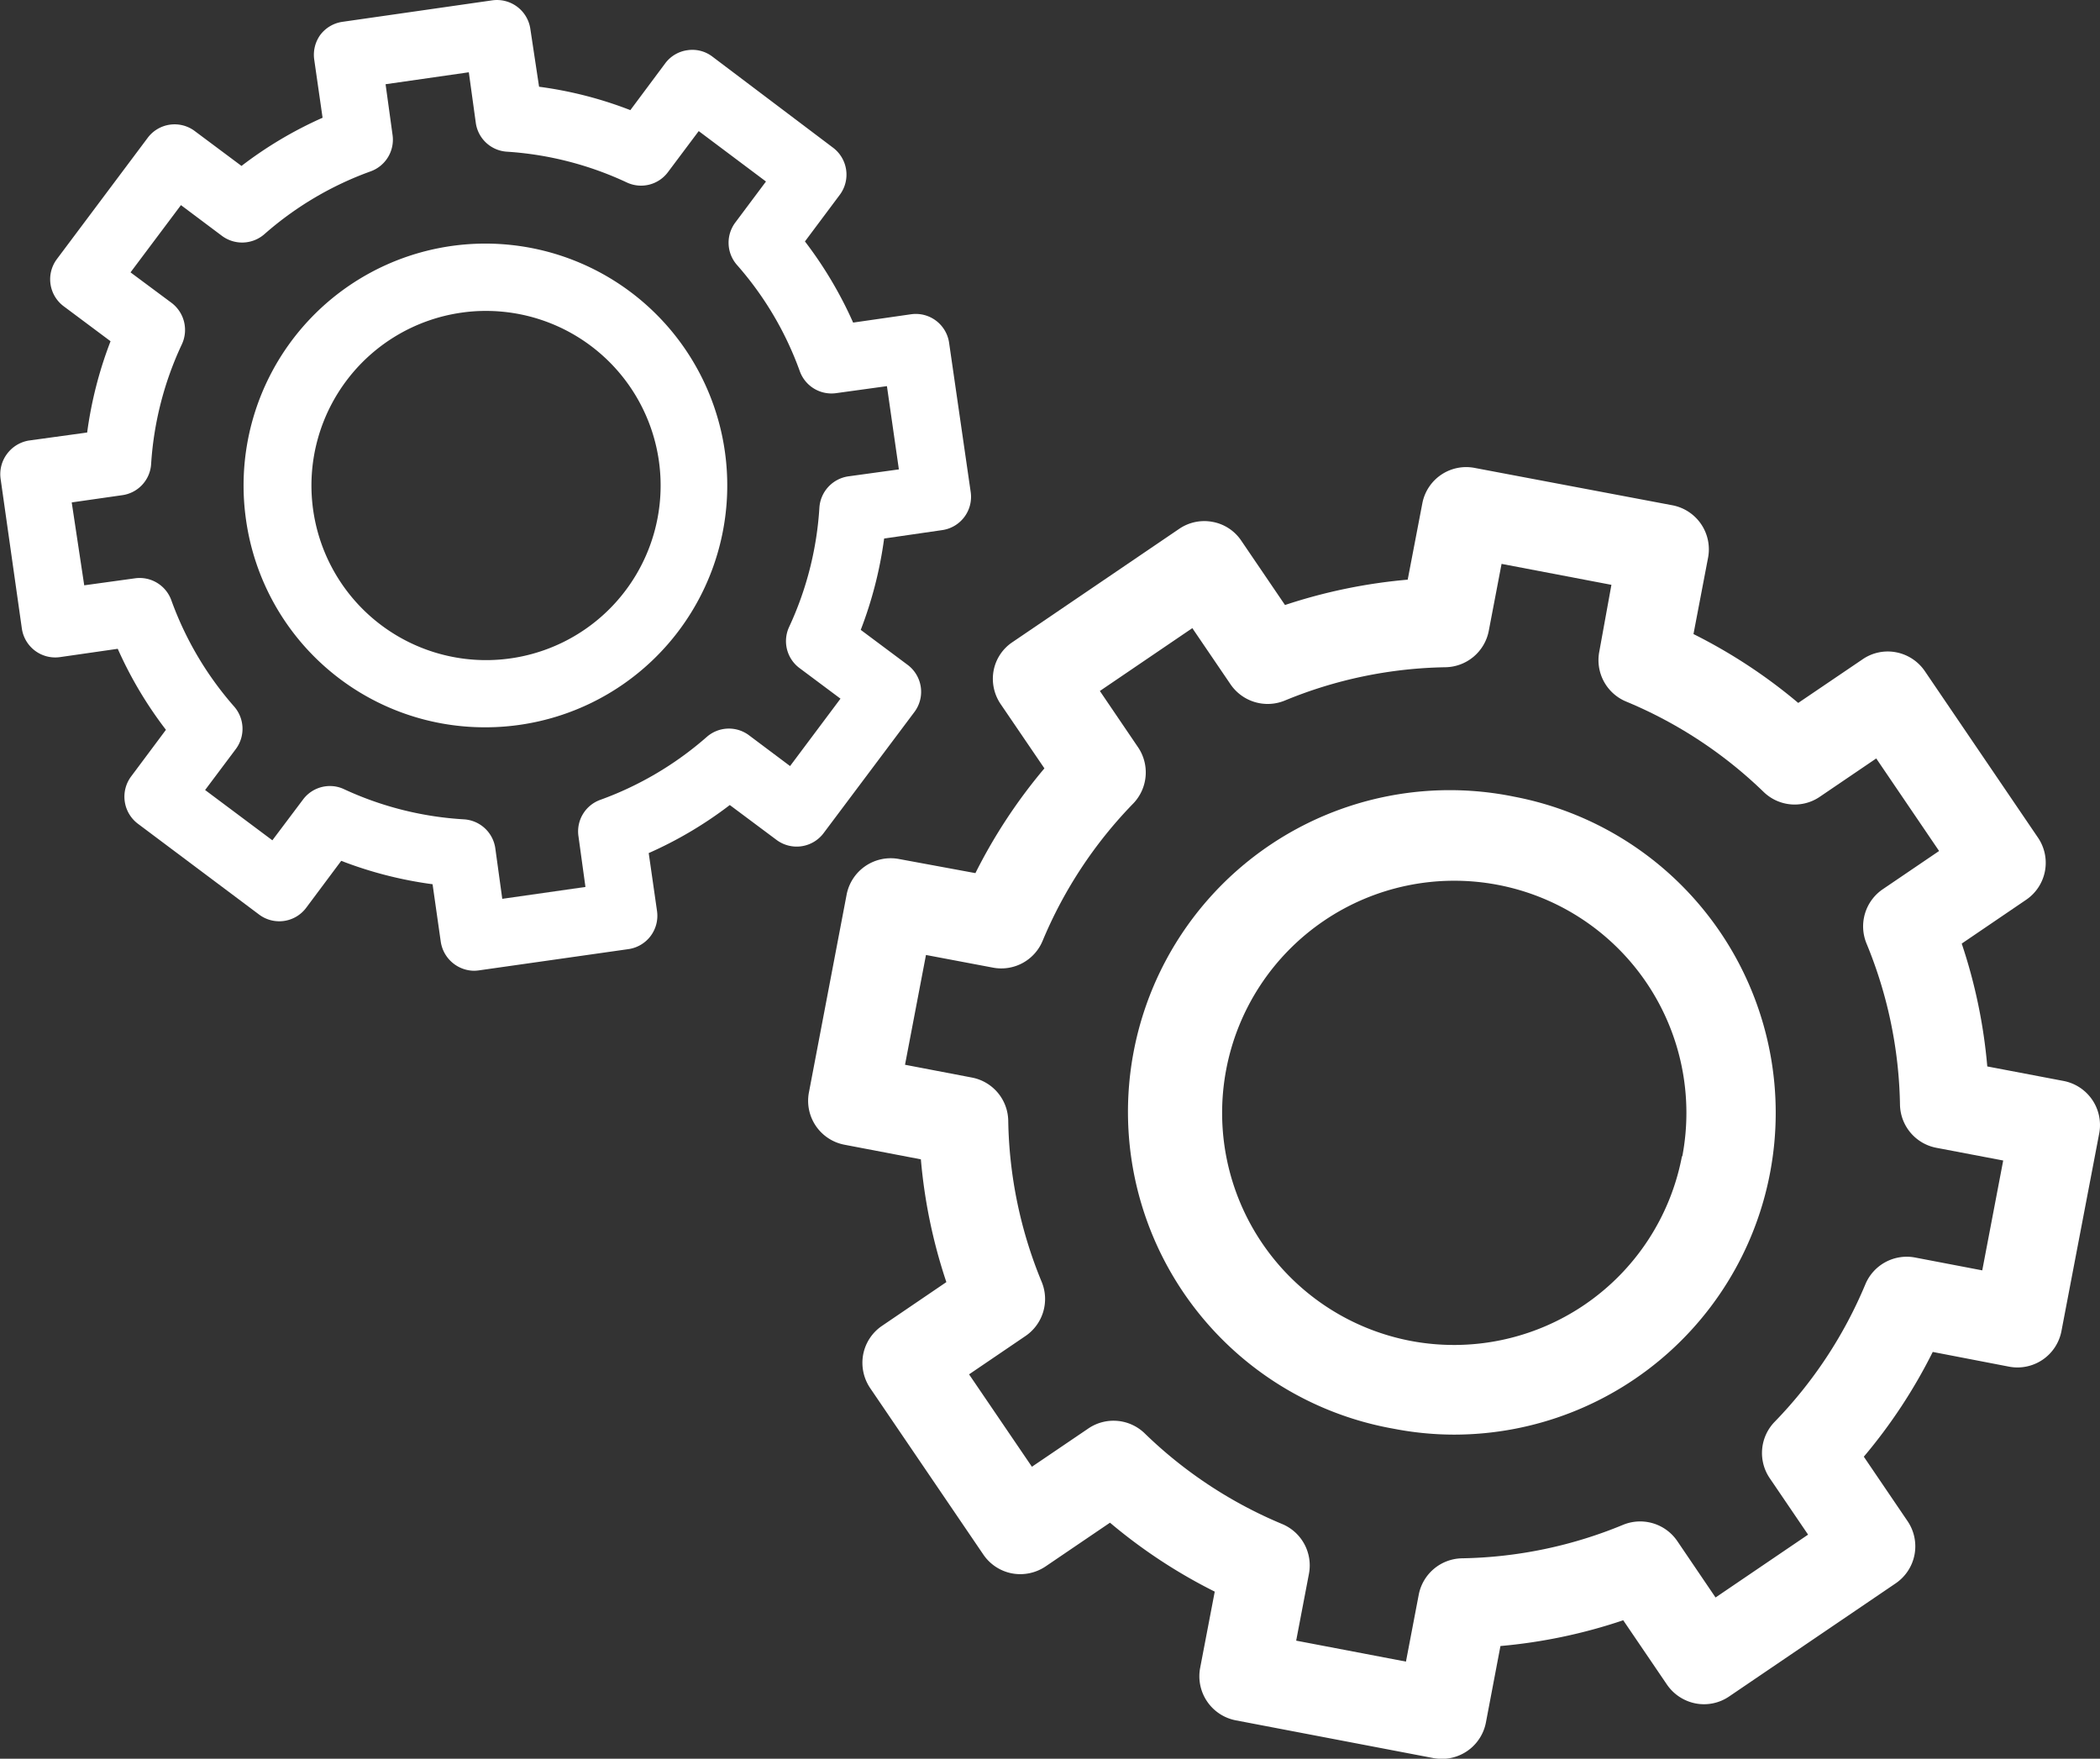
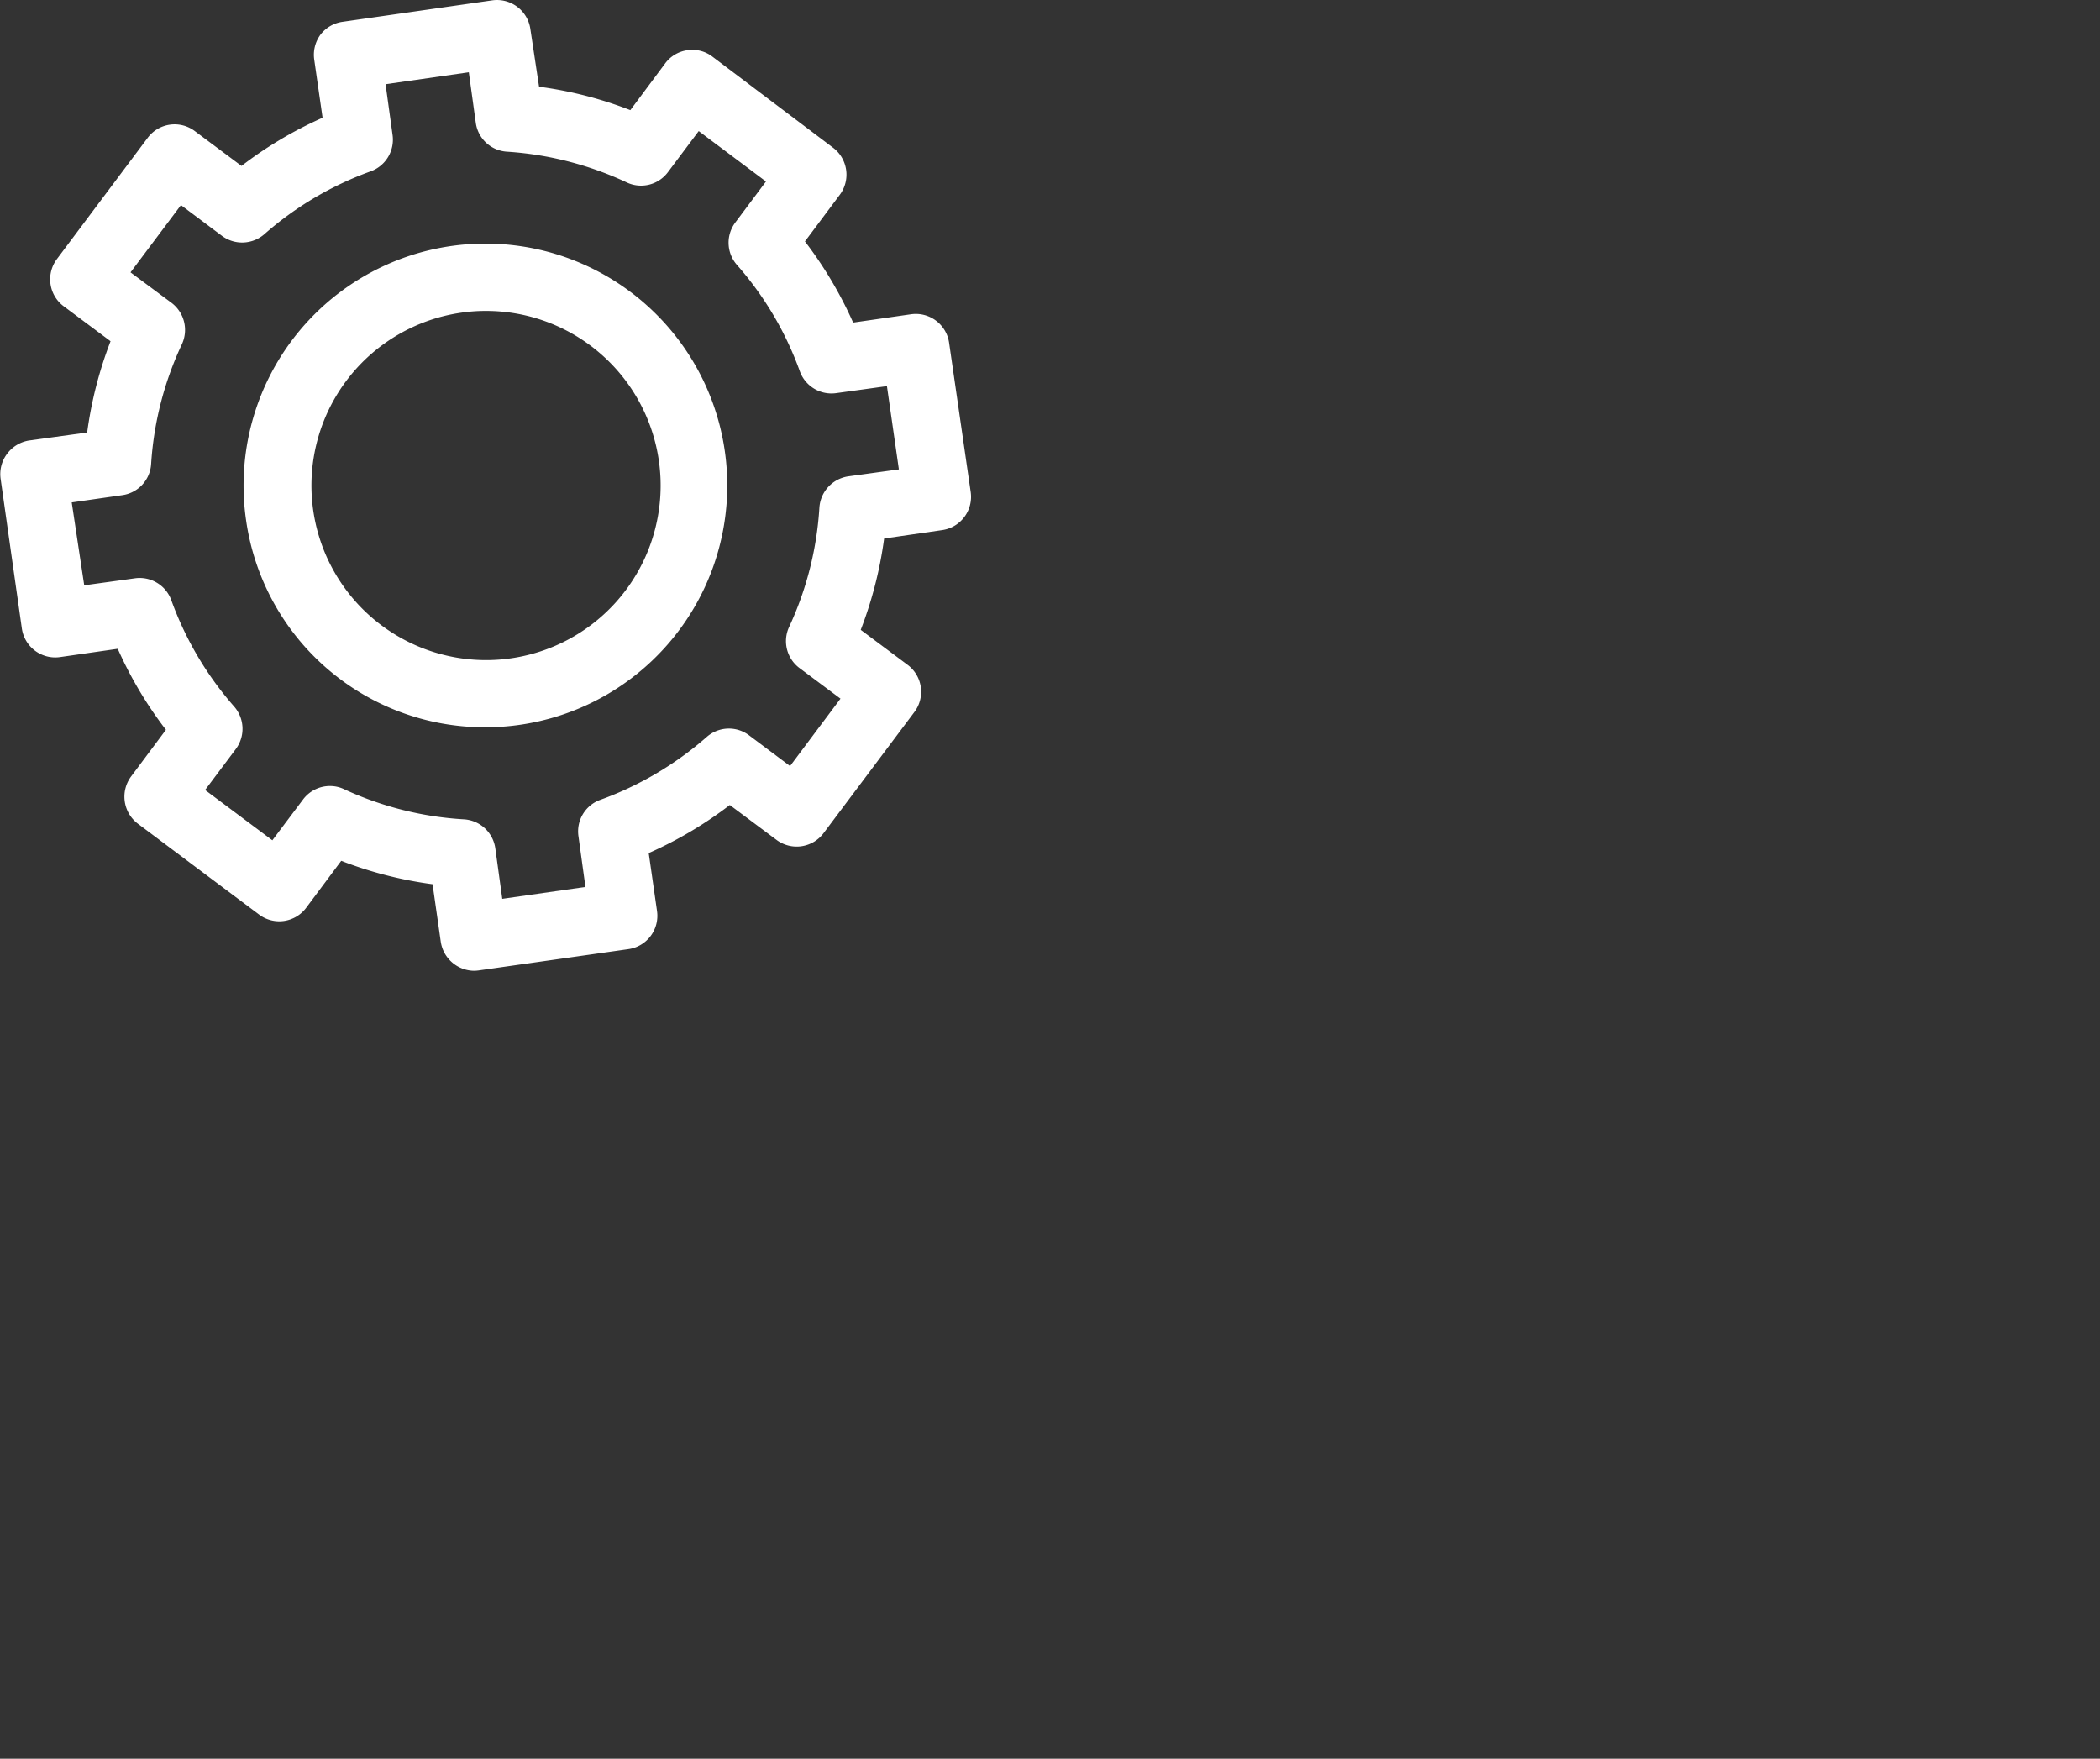
<svg xmlns="http://www.w3.org/2000/svg" viewBox="0 0 300.7 251.83">
  <rect x="0" y="0" width="300.7" height="251.83" fill="#333333" stroke="none" />
  <defs>
    <style>.cls-1{fill:#fff;}</style>
  </defs>
  <g id="Capa_2" data-name="Capa 2">
    <g id="Layer_1" data-name="Layer 1">
-       <path class="cls-1" d="M287.69,195.69a6.41,6.41,0,0,0,7.49-5.1l5.41-28.31a6.43,6.43,0,0,0-5.1-7.5l-10.93-2.08a75.74,75.74,0,0,0-3.66-17.59l9.22-6.27a6.4,6.4,0,0,0,1.7-8.9L275.62,96.1a6.44,6.44,0,0,0-4.11-2.7,6.35,6.35,0,0,0-4.8,1l-9.22,6.25a75.89,75.89,0,0,0-15-9.86l2.09-10.94a6.42,6.42,0,0,0-5.1-7.5L211.16,67a6.39,6.39,0,0,0-7.5,5.1L201.57,83A76.9,76.9,0,0,0,184,86.63l-6.26-9.21a6.31,6.31,0,0,0-4.09-2.69,6.38,6.38,0,0,0-4.81,1L145,91.93A6.3,6.3,0,0,0,142.28,96a6.44,6.44,0,0,0,1,4.81l6.27,9.21a76.13,76.13,0,0,0-9.88,15L128.73,123a6.43,6.43,0,0,0-7.5,5.09l-5.4,28.33a6.4,6.4,0,0,0,5.09,7.49L131.86,166a75.64,75.64,0,0,0,3.65,17.58l-9.22,6.27a6.4,6.4,0,0,0-2.69,4.09,6.48,6.48,0,0,0,1,4.82l16.21,23.84a6.41,6.41,0,0,0,4.1,2.69,6.49,6.49,0,0,0,4.81-1l9.22-6.26a75.65,75.65,0,0,0,15,9.87l-2.09,10.92a6.43,6.43,0,0,0,5.1,7.51l28.32,5.41a8.37,8.37,0,0,0,1.21.11,6.42,6.42,0,0,0,6.29-5.22l2.08-10.94A75.71,75.71,0,0,0,232.43,232l6.26,9.21a6.48,6.48,0,0,0,4.11,2.7,6.38,6.38,0,0,0,4.8-1l23.85-16.2a6.41,6.41,0,0,0,1.69-8.91l-6.26-9.22a75.5,75.5,0,0,0,9.87-15ZM267.1,183.9a63.12,63.12,0,0,1-13,19.7,6.41,6.41,0,0,0-.69,8.06l5.49,8.08-13.25,9-5.48-8.08a6.43,6.43,0,0,0-7.75-2.33,63,63,0,0,1-23.08,4.8,6.43,6.43,0,0,0-6.19,5.21l-1.83,9.58-15.72-3,1.83-9.58a6.42,6.42,0,0,0-3.84-7.12,63,63,0,0,1-19.7-13,6.41,6.41,0,0,0-8.05-.68l-8.08,5.48-9-13.23,8.08-5.49a6.41,6.41,0,0,0,2.32-7.75,62.91,62.91,0,0,1-4.79-23.09,6.4,6.4,0,0,0-5.21-6.17l-9.57-1.83,3-15.72,9.58,1.81a6.4,6.4,0,0,0,7.12-3.83,62.84,62.84,0,0,1,13-19.69,6.42,6.42,0,0,0,.69-8l-5.49-8.09,13.24-9L176.21,98a6.44,6.44,0,0,0,7.74,2.32A62.79,62.79,0,0,1,207,95.54a6.43,6.43,0,0,0,6.18-5.22l1.83-9.58,15.73,3L229,93.32a6.42,6.42,0,0,0,3.84,7.13,63,63,0,0,1,19.69,12.94,6.38,6.38,0,0,0,8.06.69l8.07-5.48,9,13.25-8.07,5.48a6.43,6.43,0,0,0-2.33,7.75,63.12,63.12,0,0,1,4.8,23.09,6.41,6.41,0,0,0,5.21,6.18l9.57,1.82-3,15.73-9.57-1.83A6.42,6.42,0,0,0,267.1,183.9Z" />
-       <path class="cls-1" d="M216.84,114.08a46.07,46.07,0,1,0-17.26,90.5h0a45.58,45.58,0,0,0,8.65.84,46.08,46.08,0,0,0,8.61-91.34Zm24,51.48A33.23,33.23,0,0,1,202,192h0a33.24,33.24,0,1,1,38.89-26.43Z" />
      <path class="cls-1" d="M3.13,90a4.83,4.83,0,0,0,5.46,4.09l8.27-1.19a57.21,57.21,0,0,0,6.9,11.6l-5,6.7a4.85,4.85,0,0,0,1,6.76l17.35,13a4.81,4.81,0,0,0,6.75-1l5-6.7a56.89,56.89,0,0,0,13.08,3.35l1.18,8.28A4.88,4.88,0,0,0,67.85,139a5.34,5.34,0,0,0,.69-.05L90,135.9a4.82,4.82,0,0,0,4.08-5.45l-1.19-8.3a56.92,56.92,0,0,0,11.61-6.88l6.7,5a4.82,4.82,0,0,0,6.75-1l13-17.34a4.82,4.82,0,0,0-1-6.74l-6.7-5a57.67,57.67,0,0,0,3.35-13.08l8.28-1.2A4.81,4.81,0,0,0,139,70.49L135.89,49A4.82,4.82,0,0,0,130.44,45l-8.28,1.19a57.63,57.63,0,0,0-6.9-11.62l5-6.69a4.83,4.83,0,0,0-1-6.75L102,8.1a4.72,4.72,0,0,0-3.57-.91,4.76,4.76,0,0,0-3.17,1.87l-5,6.71a56.43,56.43,0,0,0-13.07-3.35L75.94,4.14A4.83,4.83,0,0,0,70.48.05L49,3.13A4.83,4.83,0,0,0,45.86,5,4.88,4.88,0,0,0,45,8.58l1.19,8.28a57,57,0,0,0-11.61,6.9l-6.7-5a4.81,4.81,0,0,0-6.75,1l-13,17.36a4.82,4.82,0,0,0,1,6.74l6.7,5a57.46,57.46,0,0,0-3.35,13.07L4.13,63.08A4.88,4.88,0,0,0,1,65a4.83,4.83,0,0,0-.91,3.58Zm14.4-19.1a4.8,4.8,0,0,0,4.11-4.46,47.37,47.37,0,0,1,4.41-17.16,4.86,4.86,0,0,0-1.48-5.91L18.69,39l7.22-9.63,5.87,4.4a4.84,4.84,0,0,0,6.08-.24,47.34,47.34,0,0,1,15.23-9,4.82,4.82,0,0,0,3.12-5.21l-1-7.26,11.92-1.71,1,7.25a4.8,4.8,0,0,0,4.46,4.12,47.68,47.68,0,0,1,17.17,4.41,4.8,4.8,0,0,0,5.89-1.49l4.4-5.87,9.63,7.22-4.39,5.87a4.82,4.82,0,0,0,.24,6.08,47.2,47.2,0,0,1,9,15.23,4.82,4.82,0,0,0,5.22,3.12l7.25-1,1.71,11.92-7.25,1a4.85,4.85,0,0,0-4.13,4.47A47.39,47.39,0,0,1,113,89.76a4.81,4.81,0,0,0,1.47,5.89l5.88,4.39-7.22,9.65-5.87-4.4a4.8,4.8,0,0,0-6.07.24,47.75,47.75,0,0,1-15.24,9,4.8,4.8,0,0,0-3.12,5.21l1,7.26-11.91,1.7-1-7.26a4.83,4.83,0,0,0-4.47-4.12A47.29,47.29,0,0,1,49.26,113a4.69,4.69,0,0,0-2-.45,4.8,4.8,0,0,0-3.86,1.92L39,120.32l-9.63-7.2,4.4-5.87a4.85,4.85,0,0,0-.24-6.08,47.45,47.45,0,0,1-9-15.23,4.82,4.82,0,0,0-5.22-3.13l-7.25,1L10.27,71.94Z" />
-       <path class="cls-1" d="M69.49,104.14a34.63,34.63,0,1,0-34.26-29.7A34.52,34.52,0,0,0,69.49,104.14ZM66,44.78a24,24,0,0,1,3.57-.26,25,25,0,1,1-3.57.26Z" />
+       <path class="cls-1" d="M69.49,104.14a34.63,34.63,0,1,0-34.26-29.7A34.52,34.52,0,0,0,69.49,104.14M66,44.78a24,24,0,0,1,3.57-.26,25,25,0,1,1-3.57.26Z" />
    </g>
  </g>
</svg>